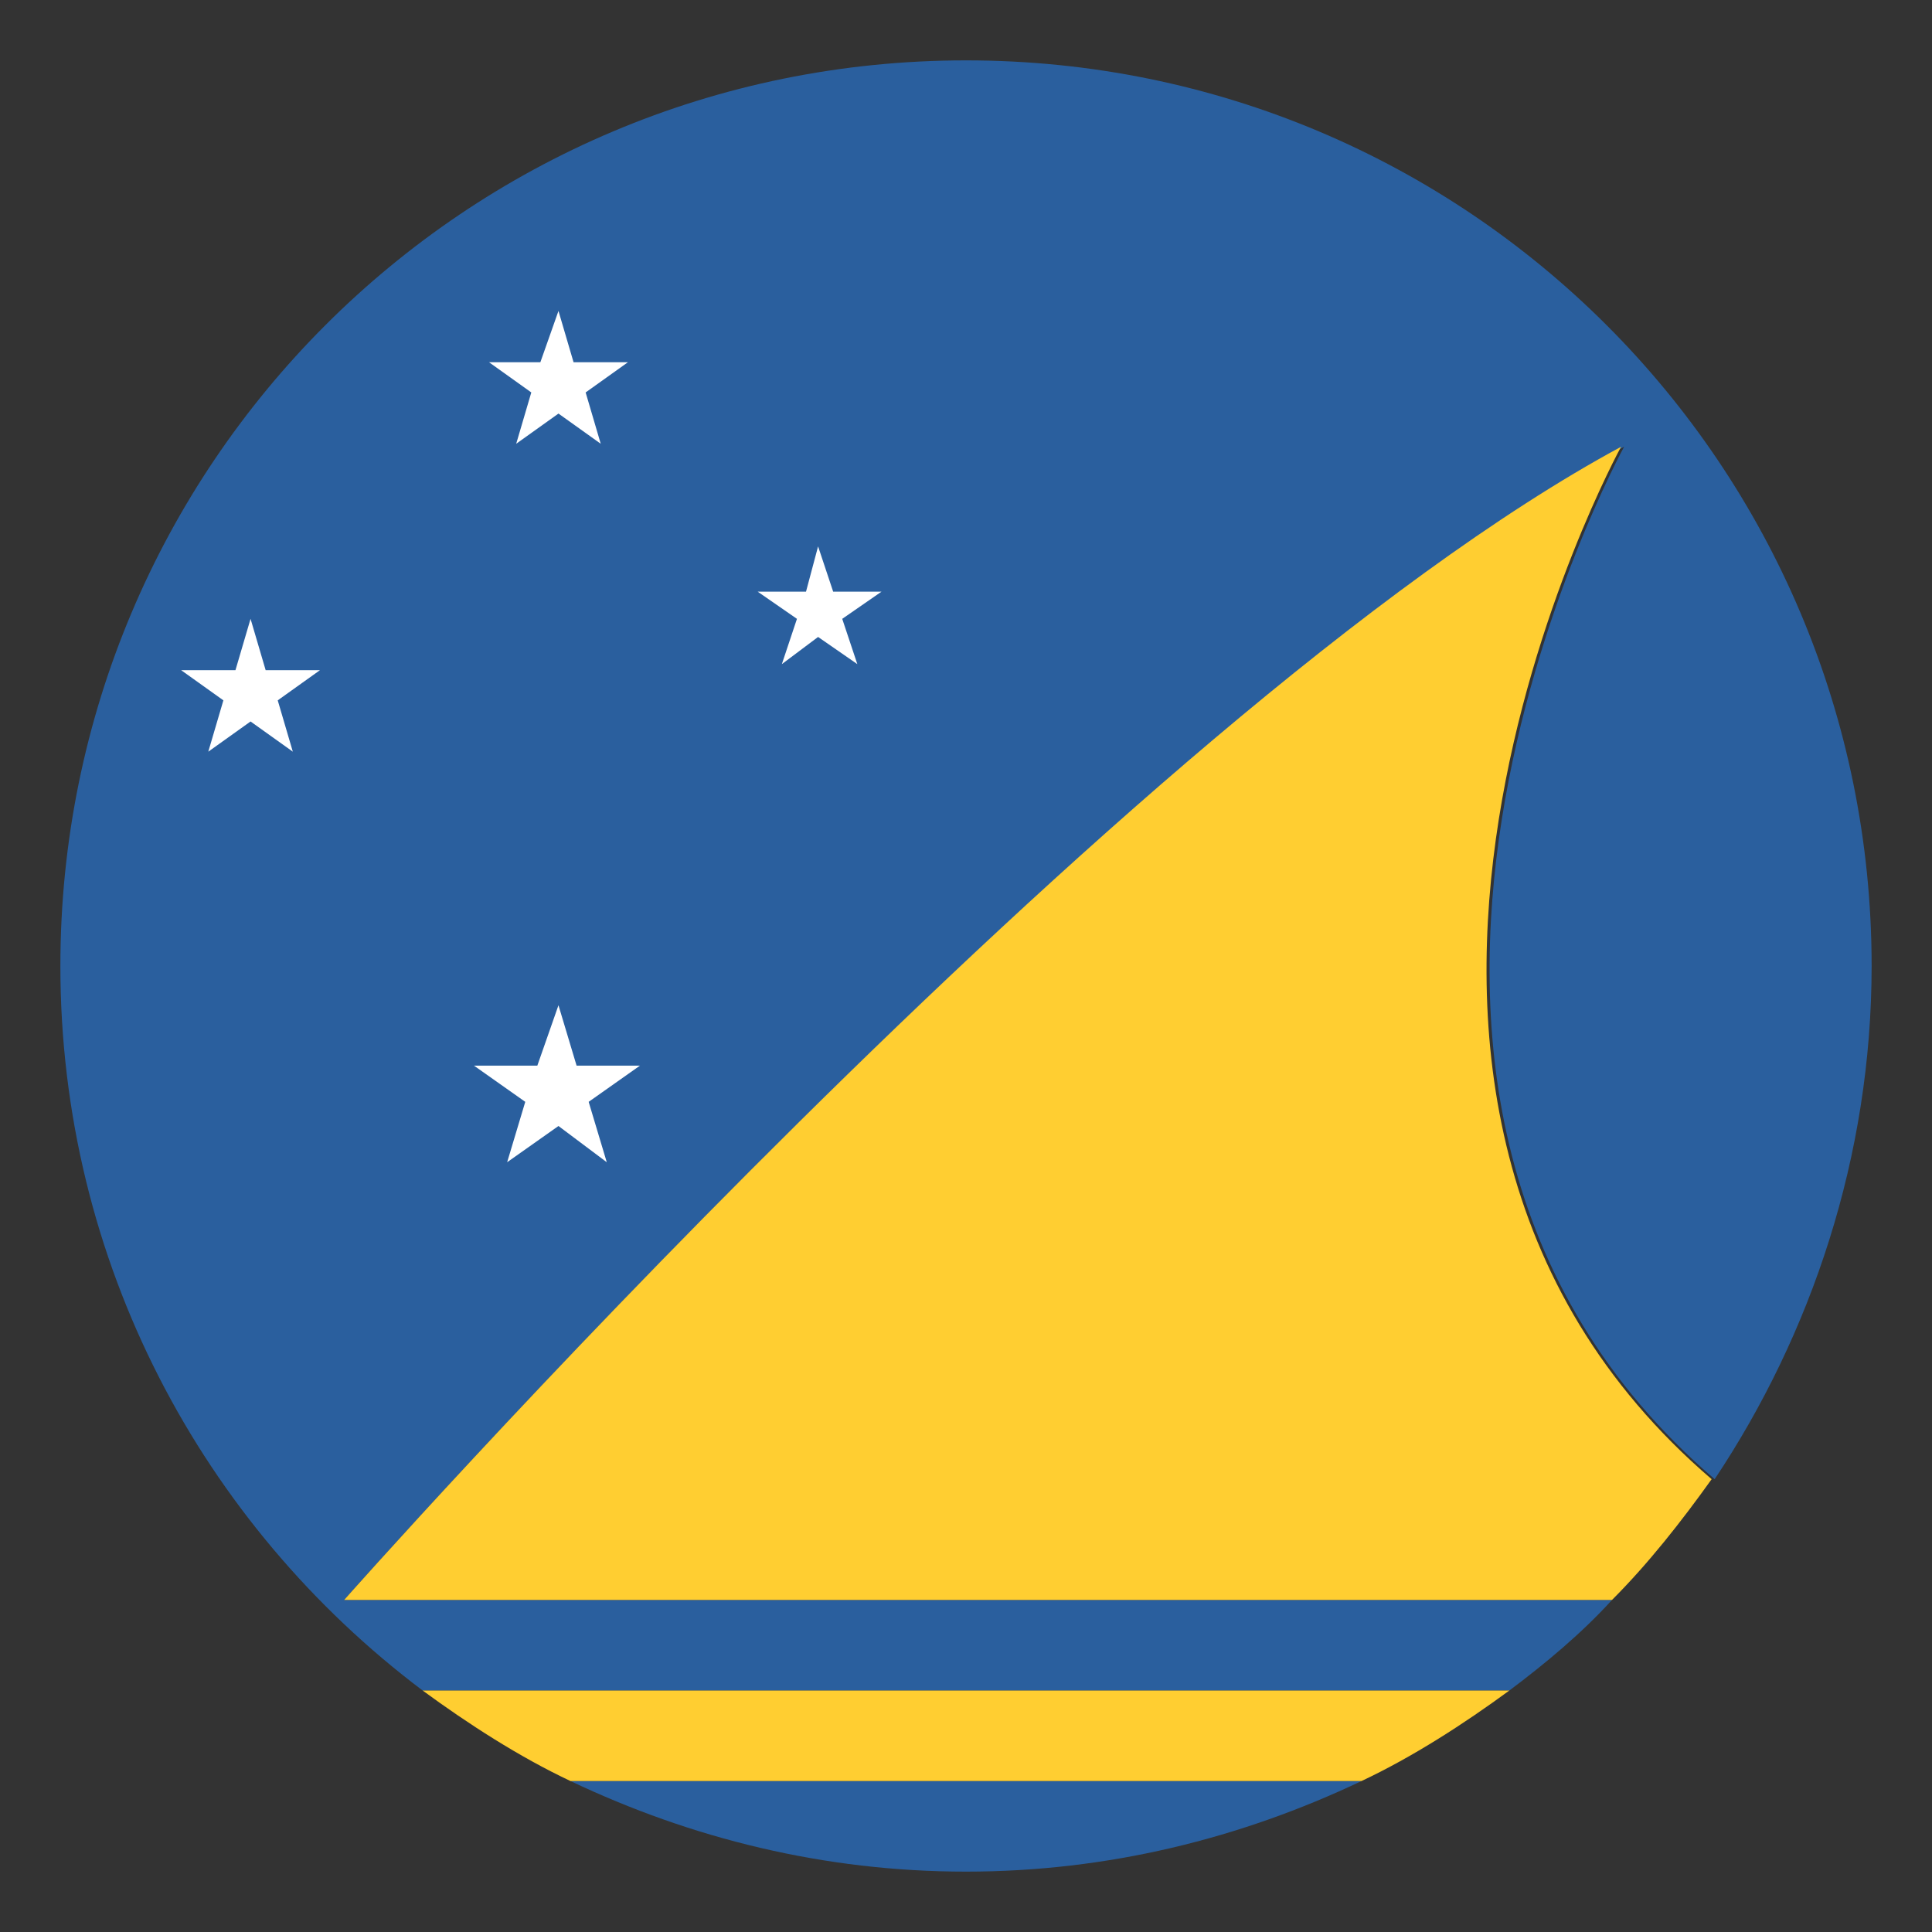
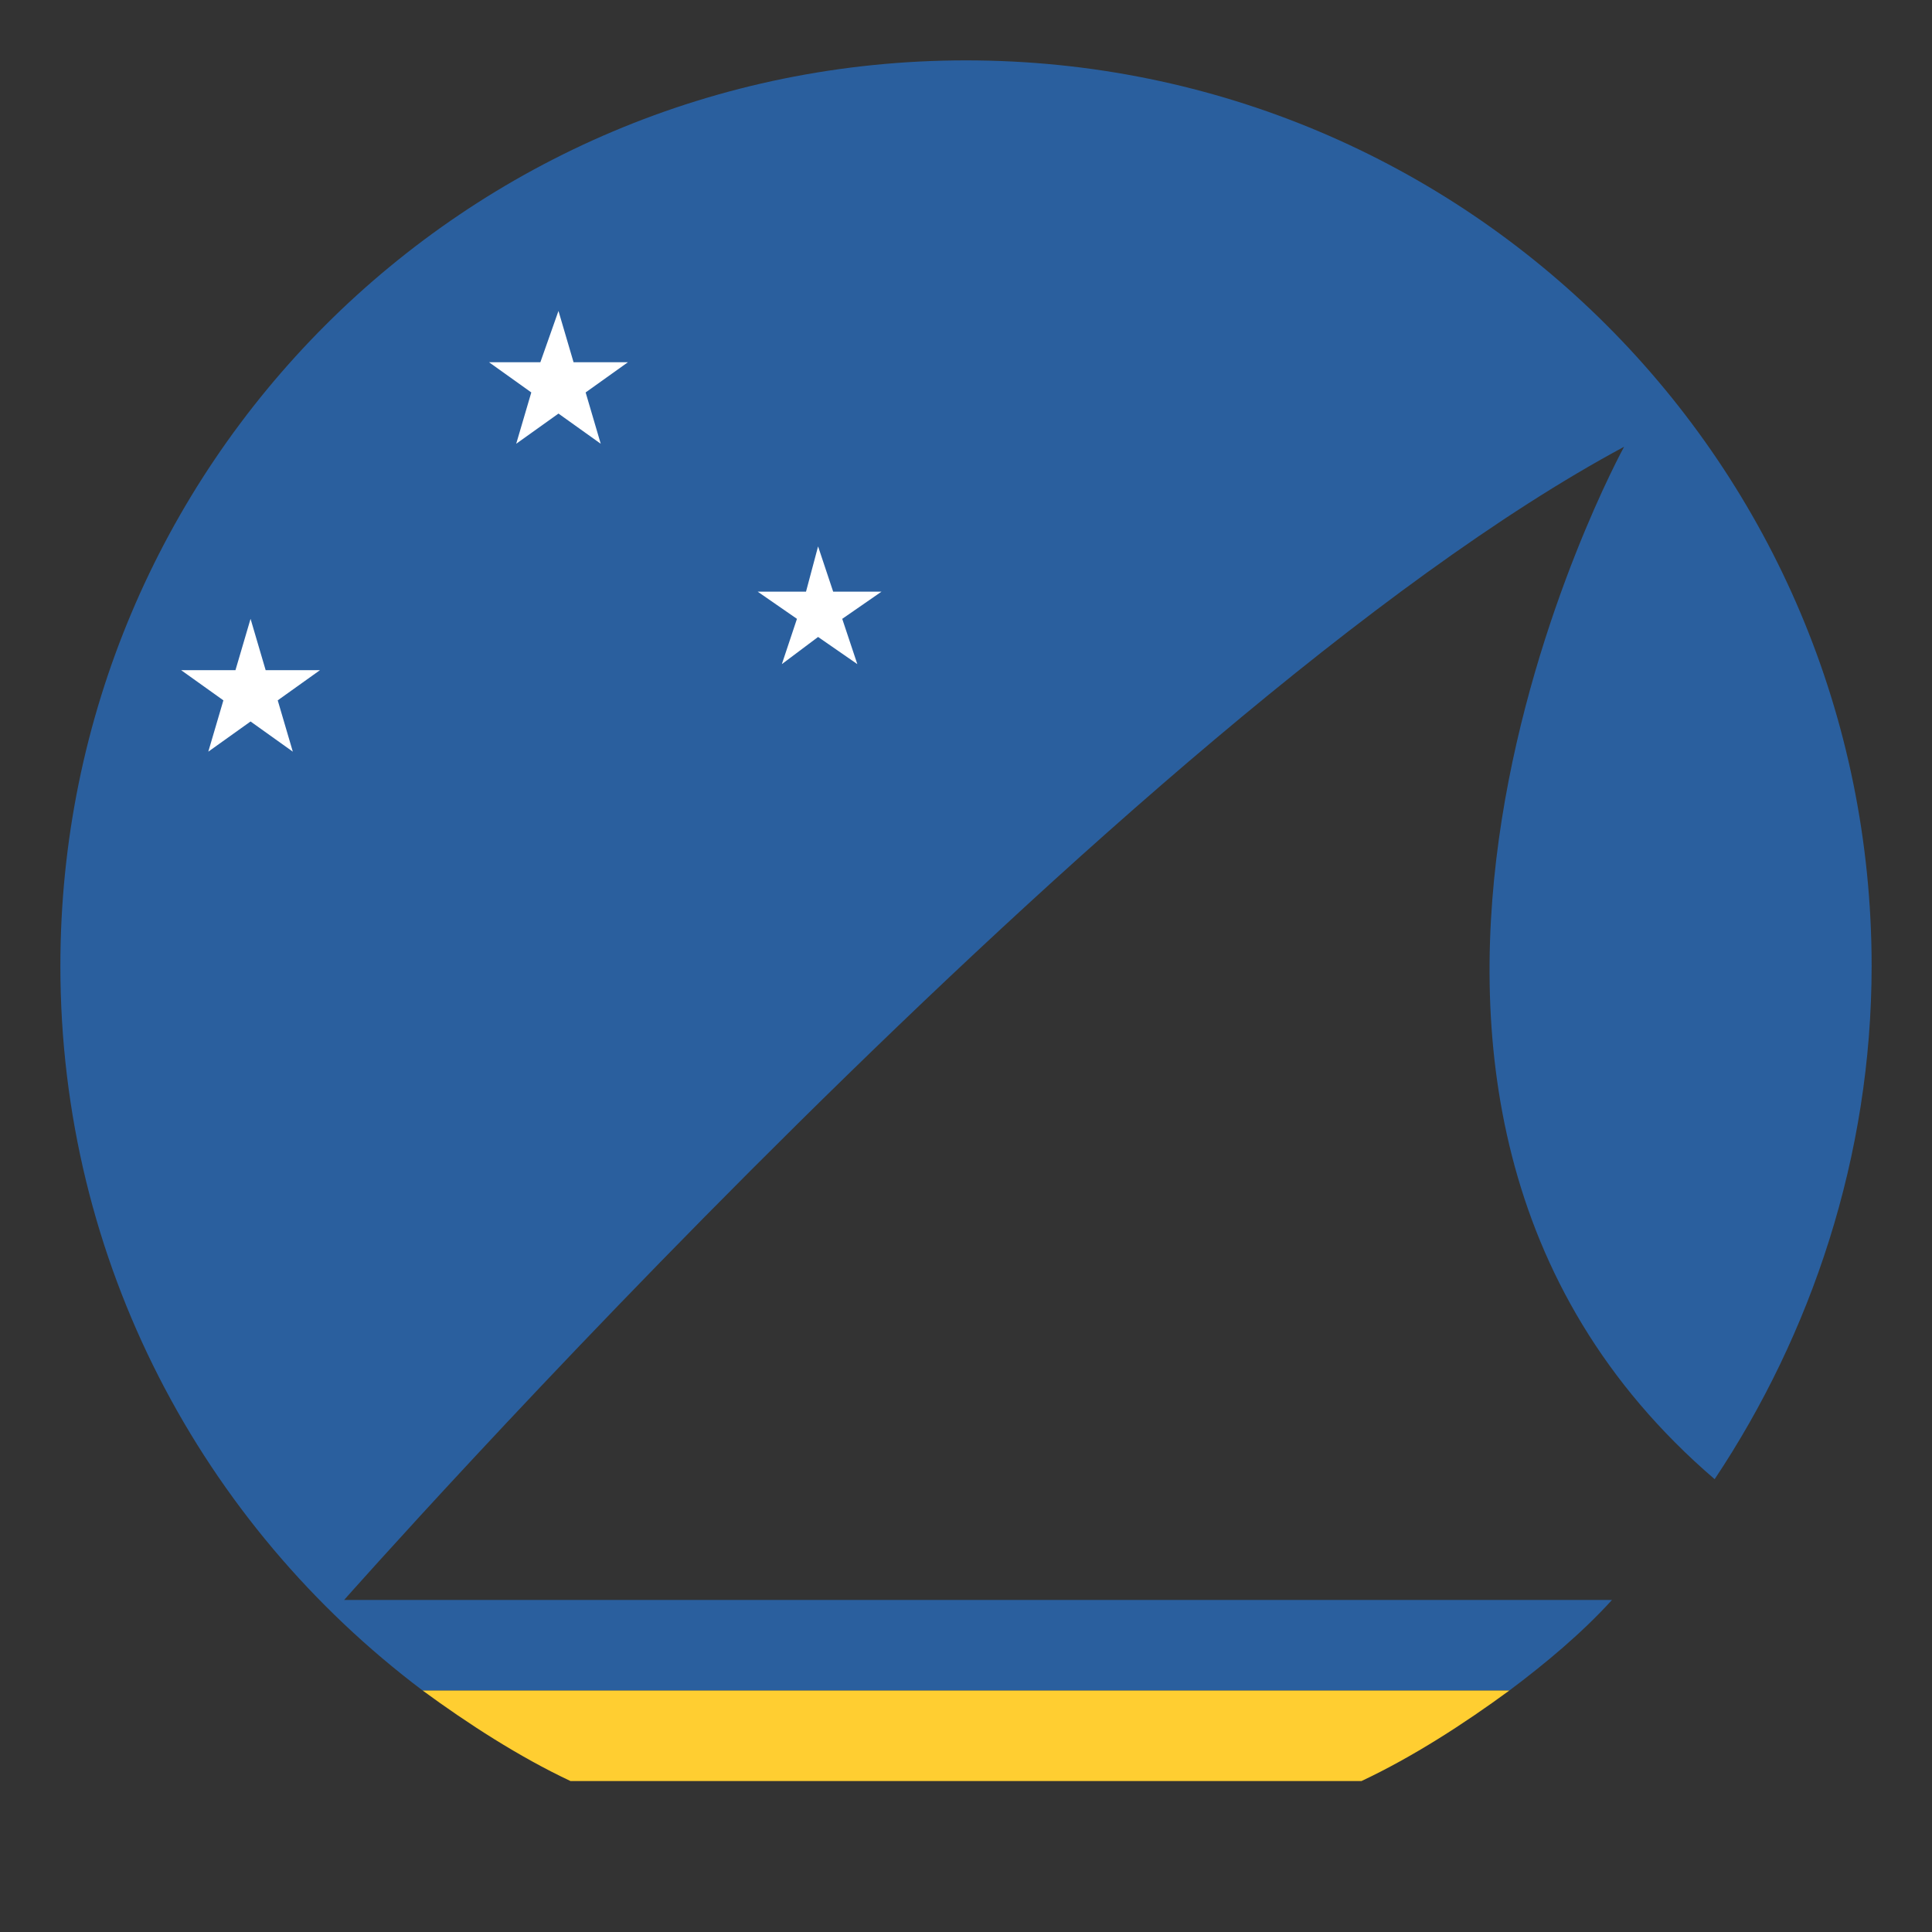
<svg xmlns="http://www.w3.org/2000/svg" viewBox="0 0 64 64" enable-background="new 0 0 64 64">
  <rect x="0" y="0" width="64" height="64" fill="#333333" stroke="none" />
  <g fill="#2a5f9e">
    <path d="m53.4 53h-42c0 0 26-29.4 42.4-38.2 0 0-11.8 21.5 3 34.2 3.2-4.8 5.2-10.7 5.2-17 0-16.6-13.4-30-30-30s-30 13.4-30 30c0 9.8 4.7 18.5 12 24h36c1.2-.9 2.4-1.9 3.4-3" />
-     <path d="m32 62c4.7 0 9.1-1.1 13.1-3h-26.2c4 1.9 8.4 3 13.1 3" />
  </g>
  <g fill="#ffce31">
-     <path d="m53.7 14.8c-16.3 8.8-42.3 38.2-42.3 38.2h42c1.2-1.2 2.3-2.6 3.3-4-14.8-12.7-3-34.2-3-34.2" />
    <path d="m14 56c1.5 1.1 3.2 2.2 4.9 3h26.2c1.7-.8 3.4-1.9 4.9-3h-36" />
  </g>
  <g fill="#fff">
    <path d="m18.5 10.3l.5 1.7h1.8l-1.4 1 .5 1.7-1.4-1-1.4 1 .5-1.7-1.4-1h1.7z" />
    <path d="m27.1 18.1l.5 1.5h1.6l-1.3.9.5 1.5-1.3-.9-1.2.9.5-1.5-1.3-.9h1.6z" />
    <path d="m8.3 20.5l.5 1.7h1.8l-1.4 1 .5 1.7-1.4-1-1.4 1 .5-1.7-1.4-1h1.8z" />
-     <path d="m18.5 33.3l.6 2h2.1l-1.7 1.2.6 2-1.6-1.2-1.7 1.2.6-2-1.7-1.2h2.1z" />
  </g>
</svg>